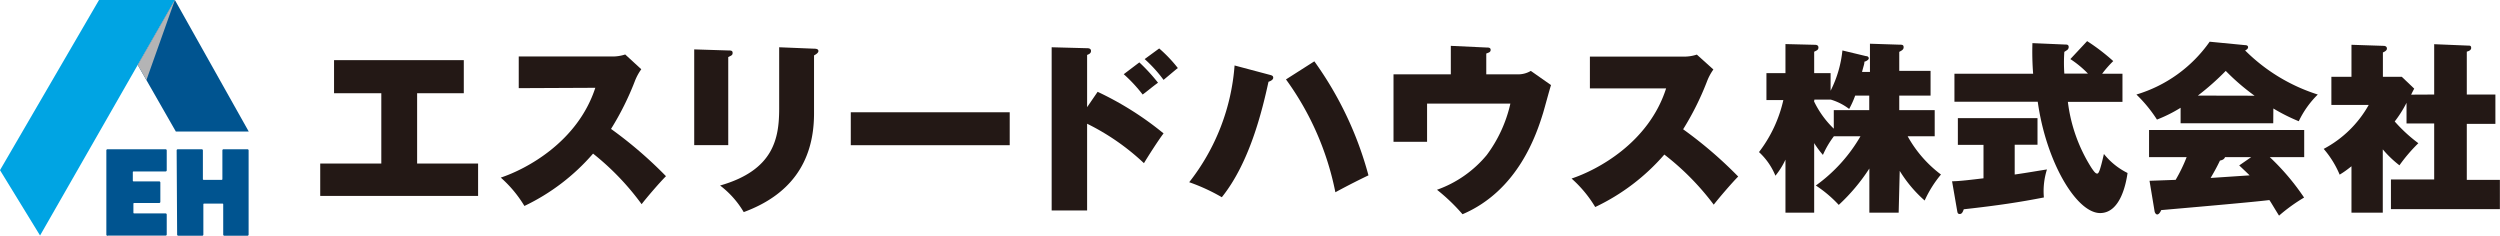
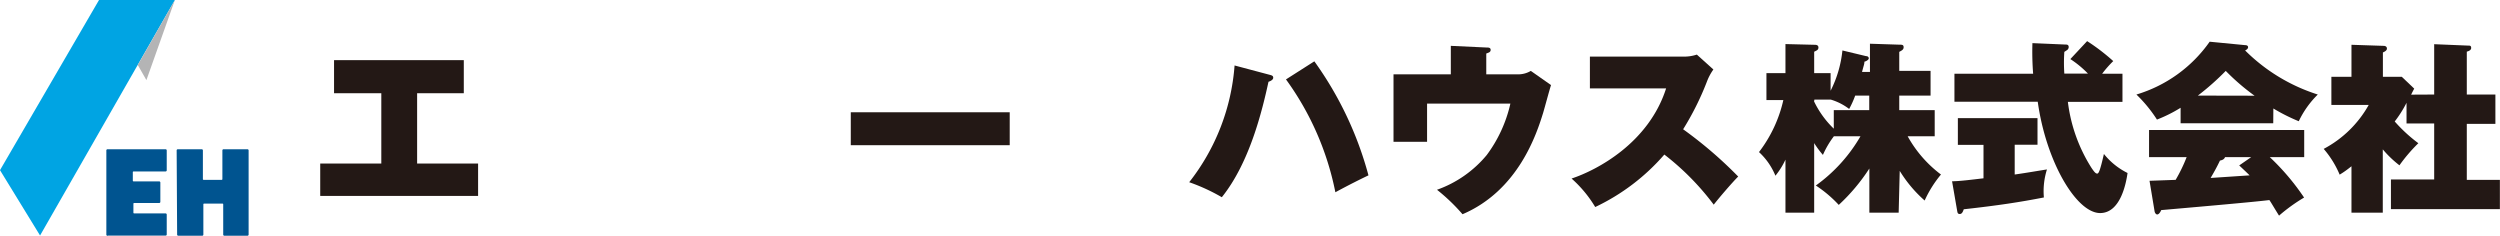
<svg xmlns="http://www.w3.org/2000/svg" viewBox="0 0 211.57 19.95">
  <defs>
    <style>.cls-1{isolation:isolate;}.cls-2{fill:#005490;}.cls-3{fill:#00a4e3;}.cls-4{fill:#b4b4b5;mix-blend-mode:multiply;}.cls-5{fill:#231815;}</style>
  </defs>
  <title>アセット 2</title>
  <g class="cls-1">
    <g id="レイヤー_2" data-name="レイヤー 2">
      <g id="レイヤー_1-2" data-name="レイヤー 1">
        <path class="cls-2" d="M9,12.74a.1.1,0,0,1,.11-.11H14a.1.1,0,0,1,.11.11V14.4a.1.1,0,0,1-.11.11h-2.7a.06.06,0,0,0-.06.07v.71a.06.06,0,0,0,.06.06h2.16a.1.1,0,0,1,.11.11v1.61a.1.1,0,0,1-.11.11H11.35a.06.06,0,0,0-.06.06V18a.06.06,0,0,0,.06.06H14a.1.1,0,0,1,.11.11v1.66a.1.1,0,0,1-.11.11H9.15A.1.1,0,0,1,9,19.84Z" />
        <path class="cls-2" d="M14.95,12.74a.1.1,0,0,1,.11-.11h2a.1.1,0,0,1,.11.11v2.42a.06.06,0,0,0,.06.06h1.52a.06.06,0,0,0,.07-.06V12.74a.1.1,0,0,1,.11-.11h2a.1.1,0,0,1,.11.11v7.1a.1.1,0,0,1-.11.11H19a.1.1,0,0,1-.11-.11V17.29a.06.06,0,0,0-.07-.06H17.27a.06.06,0,0,0-.06.06v2.55a.1.1,0,0,1-.11.11h-2a.1.1,0,0,1-.11-.11Z" />
        <polygon class="cls-3" points="14.8 0 8.38 0 0 14.4 3.39 19.93 14.8 0" />
-         <polygon class="cls-2" points="14.8 0 21.05 11.13 14.88 11.13 11.66 5.5 14.8 0" />
        <polygon class="cls-4" points="14.8 0 12.39 6.78 11.66 5.5 14.8 0" />
        <path class="cls-5" d="M160.68,18H158.2V14.26a16,16,0,0,1-2.59,3.08,10.41,10.41,0,0,0-1.94-1.64,13.34,13.34,0,0,0,3.78-4.17H155.2a7.67,7.67,0,0,0-.93,1.58,8,8,0,0,1-.74-1V18h-2.43V13.51a6.44,6.44,0,0,1-.85,1.36,5.6,5.6,0,0,0-1.39-2,11.28,11.28,0,0,0,2.06-4.4h-1.43V6.19h1.61V3.73l2.45.06c.11,0,.34,0,.34.23s-.19.26-.36.36V6.19h1.39V7.68a9.7,9.7,0,0,0,1-3.41l2,.48c.12,0,.23.06.23.19s-.26.26-.37.28c0,.22-.06.31-.2.87h.67V3.7l2.48.08c.23,0,.37,0,.37.22s-.2.29-.37.39V6h2.65V8.09h-2.65V9.32h3v2.21h-2.29a10.25,10.25,0,0,0,2.82,3.24,9.58,9.58,0,0,0-1.38,2.2,10.93,10.93,0,0,1-2.11-2.51Zm-7.16-9.42a8,8,0,0,0,1.67,2.31V9.32h3V8.09H157a7.59,7.59,0,0,1-.51,1.13,4.78,4.78,0,0,0-1.55-.79h-1.39Z" />
        <path class="cls-5" d="M170.5,14.77c1.18-.17,2-.32,2.73-.43a6.08,6.08,0,0,0-.26,2.37c-2,.39-3.87.68-6.78,1-.08.22-.15.4-.34.4s-.19-.14-.22-.28l-.43-2.49c.65,0,1.77-.15,2.66-.25V12.26h-2.17V10h6.74v2.25H170.5Zm6.13-11.29a17.17,17.17,0,0,1,2.21,1.69,9.17,9.17,0,0,0-.94,1.07h1.72V8.62H175a13.44,13.44,0,0,0,2,5.59c.25.37.36.48.48.48s.23-.17.57-1.66a5.94,5.94,0,0,0,2,1.61c-.12.85-.59,3.39-2.32,3.39-2,0-4.57-4.32-5.28-9.42H165.4V6.24h6.66A24.22,24.22,0,0,1,172,3.65l2.79.12c.12,0,.28,0,.28.22a.32.32,0,0,1-.14.25l-.23.15a13.53,13.53,0,0,0,0,1.84h2A8.46,8.46,0,0,0,175.21,5Z" />
        <path class="cls-5" d="M192.38,10.43h-7.84V9.12a11.94,11.94,0,0,1-2,1A11.79,11.79,0,0,0,180.8,8,11.65,11.65,0,0,0,187,3.53l3,.29c.15,0,.25.06.25.17s-.08.2-.25.28A15.21,15.21,0,0,0,196.15,8a7.94,7.94,0,0,0-1.61,2.26,15.43,15.43,0,0,1-2.15-1.08ZM181.91,15.3l2.21-.08a13.18,13.18,0,0,0,.93-1.92h-3.18V11H195V13.3h-2.91a19.91,19.91,0,0,1,2.9,3.42,14.23,14.23,0,0,0-2.12,1.53c-.62-1-.68-1.13-.82-1.32-1.29.17-7.57.71-9.15.85-.12.28-.25.37-.34.37s-.19-.11-.22-.26Zm8.89-7.2A18.61,18.61,0,0,1,188.36,6,21.75,21.75,0,0,1,186,8.09Zm-.29,5.2H188.3c-.08.2-.25.25-.43.29-.26.56-.6,1.15-.79,1.47l3.3-.22c-.2-.2-.37-.36-.88-.84Z" />
        <path class="cls-5" d="M206,8V3.74l2.9.12c.12,0,.23,0,.23.2s-.25.28-.37.31V8h2.42v2.48h-2.42v4.74h2.8v2.48h-9.22V15.19H206V10.45h-2.34V8.7a9.76,9.76,0,0,1-1,1.58,12.93,12.93,0,0,0,2,1.84,13.69,13.69,0,0,0-1.6,1.87,9,9,0,0,1-1.41-1.35V18H199V14.07c-.36.29-.65.5-1,.71a8.16,8.16,0,0,0-1.35-2.18,9.39,9.39,0,0,0,3.81-3.72h-3.16V6.5H199V3.79l2.71.09c.15,0,.29.06.29.23s-.19.26-.34.33V6.5h1.6l1.05,1c-.17.32-.19.37-.26.51Z" />
        <path class="cls-5" d="M107.41,6.32c.23.06.34.09.34.26s-.22.28-.4.34c-.54,2.47-1.6,6.85-3.95,9.77a16,16,0,0,0-2.76-1.27,18.14,18.14,0,0,0,3.84-9.88Zm3.82-1.13a29.64,29.64,0,0,1,4.58,9.65c-.59.28-1.66.81-2.8,1.43a24.25,24.25,0,0,0-4.18-9.55Z" />
        <path class="cls-5" d="M128.39,6.29A2.09,2.09,0,0,0,129.55,6l1.71,1.2c-.12.36-.56,2-.67,2.36-.54,1.74-2.08,6.55-6.82,8.57a15.83,15.83,0,0,0-2.16-2.07,9.67,9.67,0,0,0,4.21-2.94,11.52,11.52,0,0,0,2-4.35h-7.05V12h-2.84V6.29h4.85V3.88l3,.14c.17,0,.37,0,.37.2s-.17.23-.37.31V6.29Z" />
        <path class="cls-5" d="M134.55,7.48V4.79h7.88a3.44,3.44,0,0,0,1.17-.17L145,5.88a4.55,4.55,0,0,0-.56,1.06,23.94,23.94,0,0,1-2,4,35.33,35.33,0,0,1,4.66,4c-.53.53-1.61,1.79-2.07,2.38a22.07,22.07,0,0,0-4.18-4.24A17.82,17.82,0,0,1,135,17.52a10.31,10.31,0,0,0-2-2.41c2.14-.71,6.52-3,8-7.63Z" />
        <path class="cls-5" d="M35.3,13.84h5.16v2.74H27.1V13.84h5.17V7.89h-4V5.09H39.25v2.8H35.3Z" />
-         <path class="cls-5" d="M43.9,7.46V4.78h7.85a3.43,3.43,0,0,0,1.16-.17l1.36,1.25a4.55,4.55,0,0,0-.56,1.05,23.76,23.76,0,0,1-2,4,35.21,35.21,0,0,1,4.65,4c-.53.53-1.61,1.78-2.06,2.37A22,22,0,0,0,50.19,13a17.78,17.78,0,0,1-5.81,4.43,10.27,10.27,0,0,0-2-2.4c2.14-.71,6.5-3,8-7.6Z" />
-         <path class="cls-5" d="M61.63,4.27c.2,0,.37,0,.37.2s-.09.22-.37.36v7.45H58.75V4.18Zm7.26-.15c.25,0,.37.06.37.2s-.17.26-.37.37V9.6c0,4.24-2.12,6.94-5.95,8.35a7.76,7.76,0,0,0-2-2.25c4.55-1.3,5-4,5-6.52V4Z" />
        <path class="cls-5" d="M85.45,9.5v2.79H72V9.5Z" />
-         <path class="cls-5" d="M92.89,7.77a26.68,26.68,0,0,1,5.58,3.52c-.42.54-1.35,2-1.66,2.52A19.75,19.75,0,0,0,92,10.47v7.34H89V4l3,.08c.08,0,.33,0,.33.23s-.22.29-.33.34V9.07Zm3.53-2.49A15.56,15.56,0,0,1,98,7c-.46.33-1,.79-1.3,1a12.57,12.57,0,0,0-1.6-1.72ZM98.1,4.1a11.77,11.77,0,0,1,1.58,1.66c-.23.17-.4.33-1.21,1A11.52,11.52,0,0,0,96.87,5Z" />
      </g>
    </g>
  </g>
</svg>